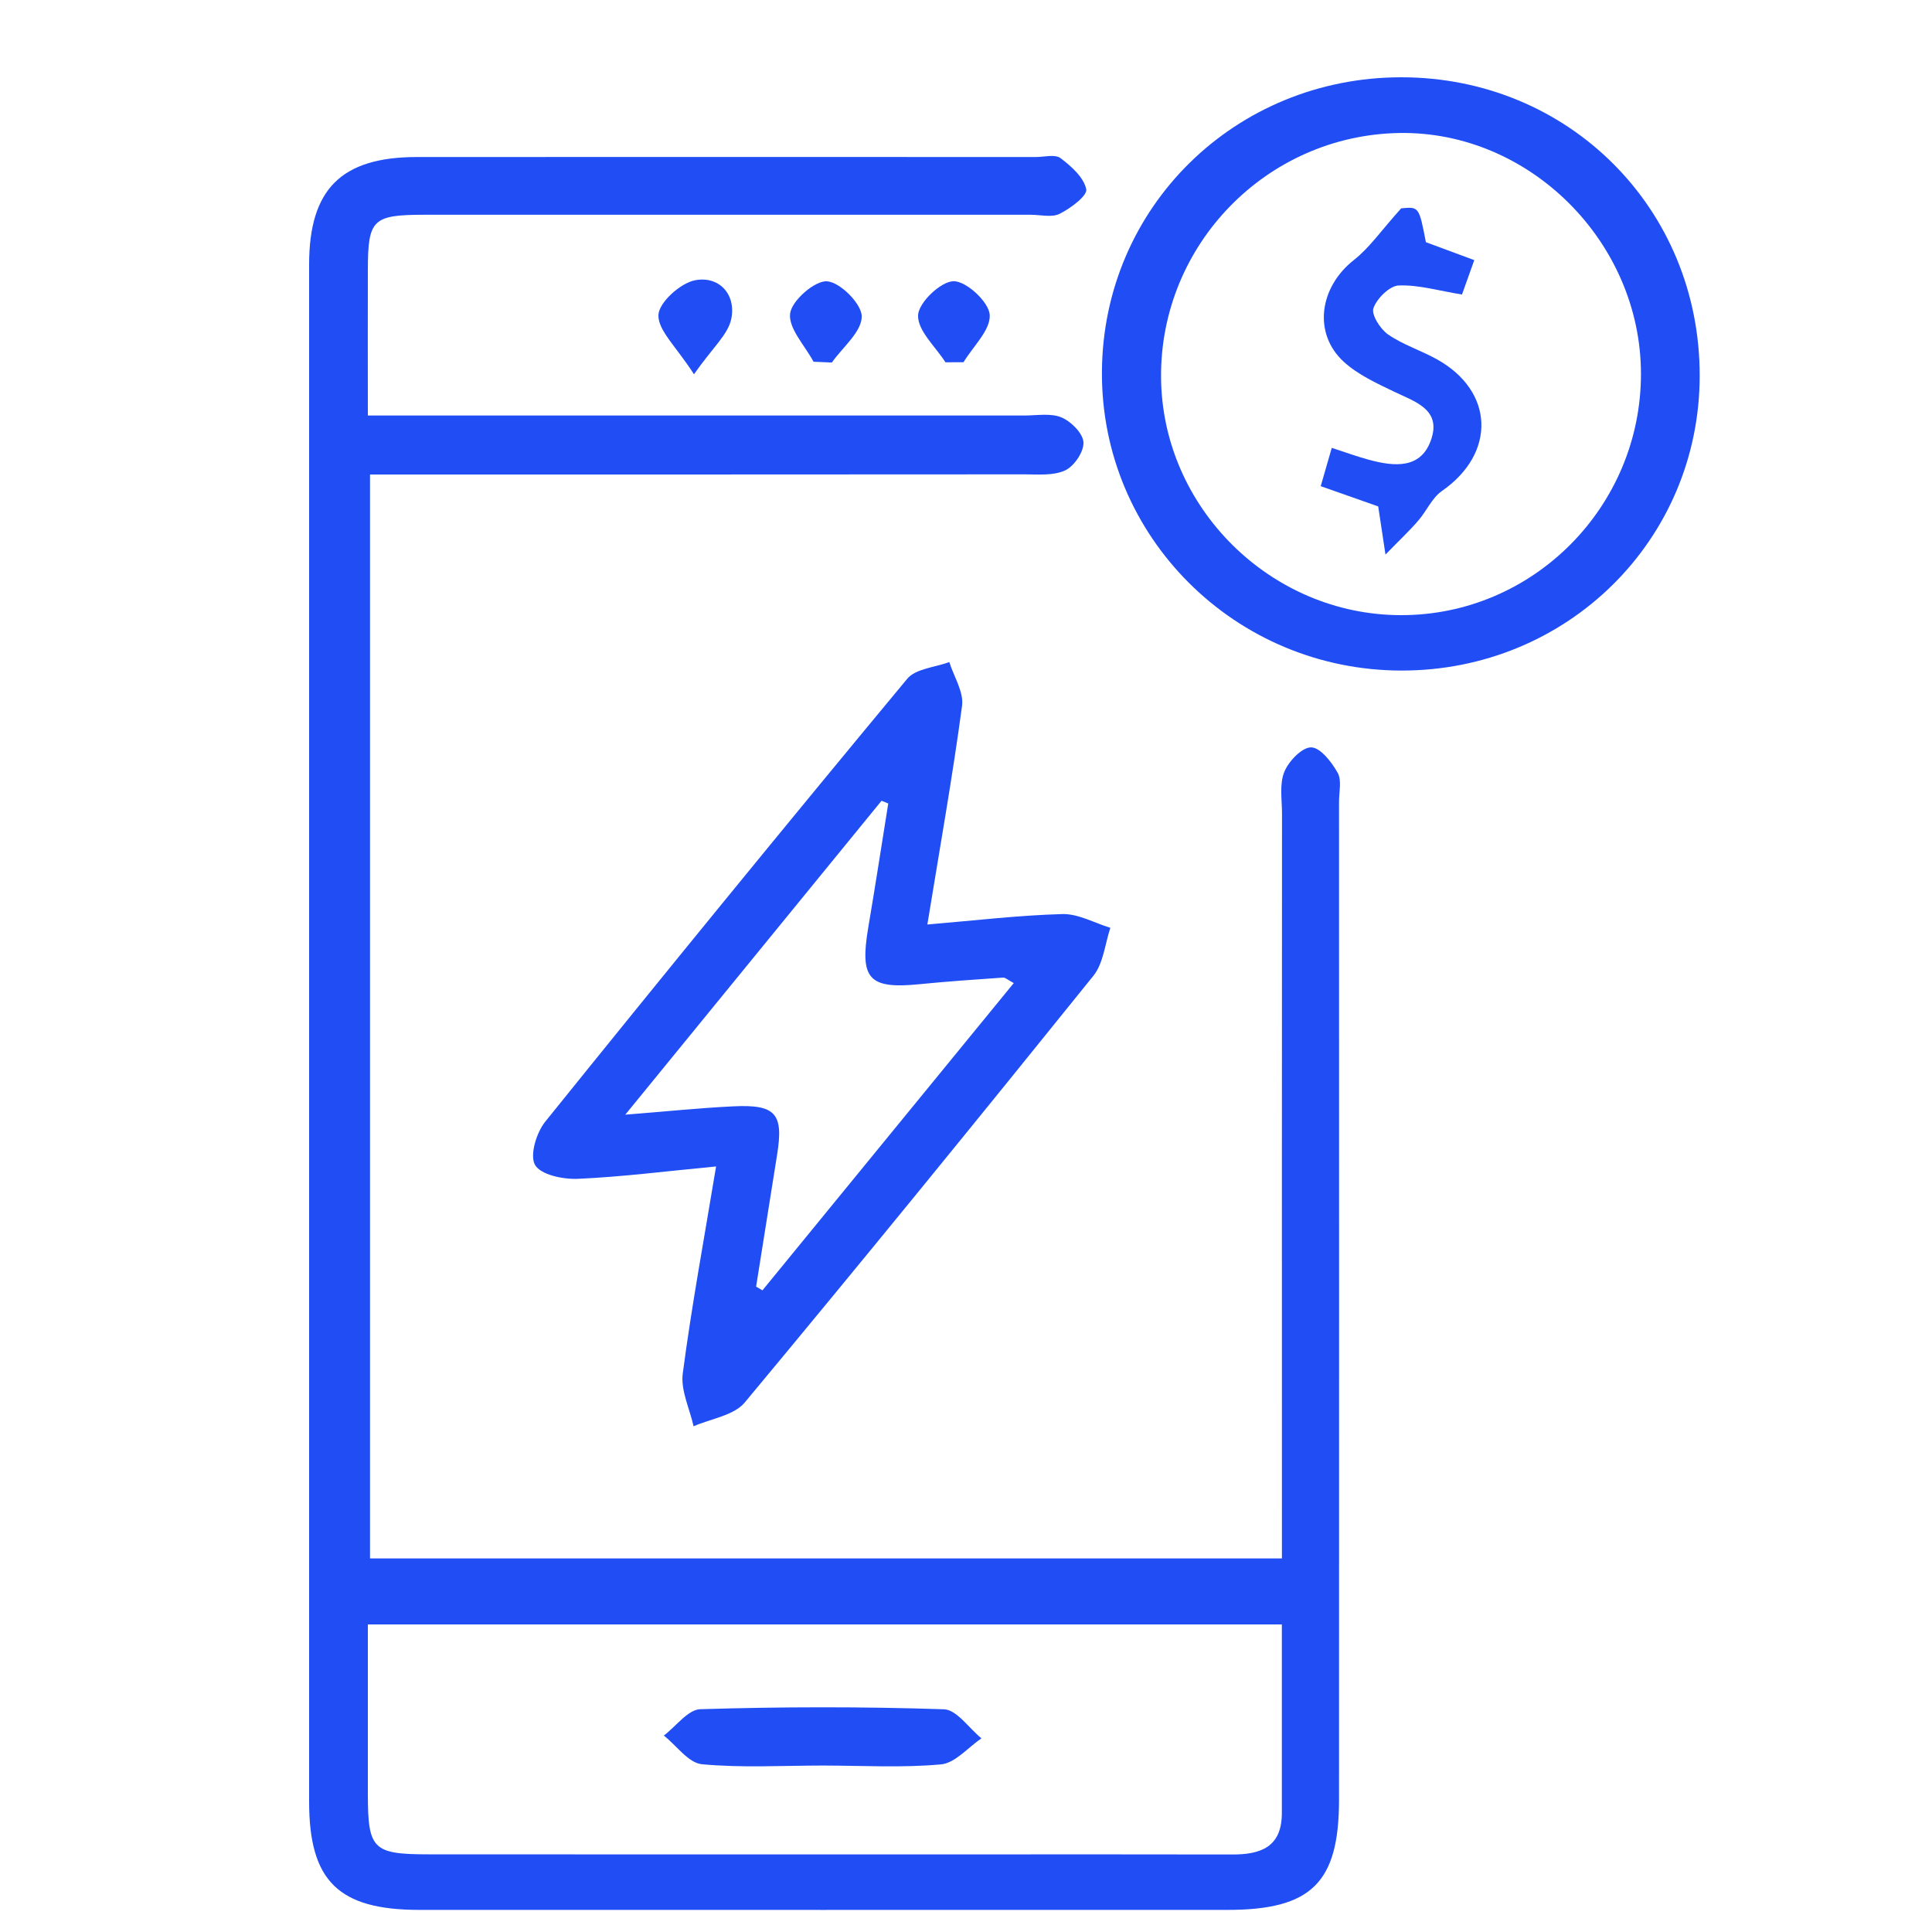
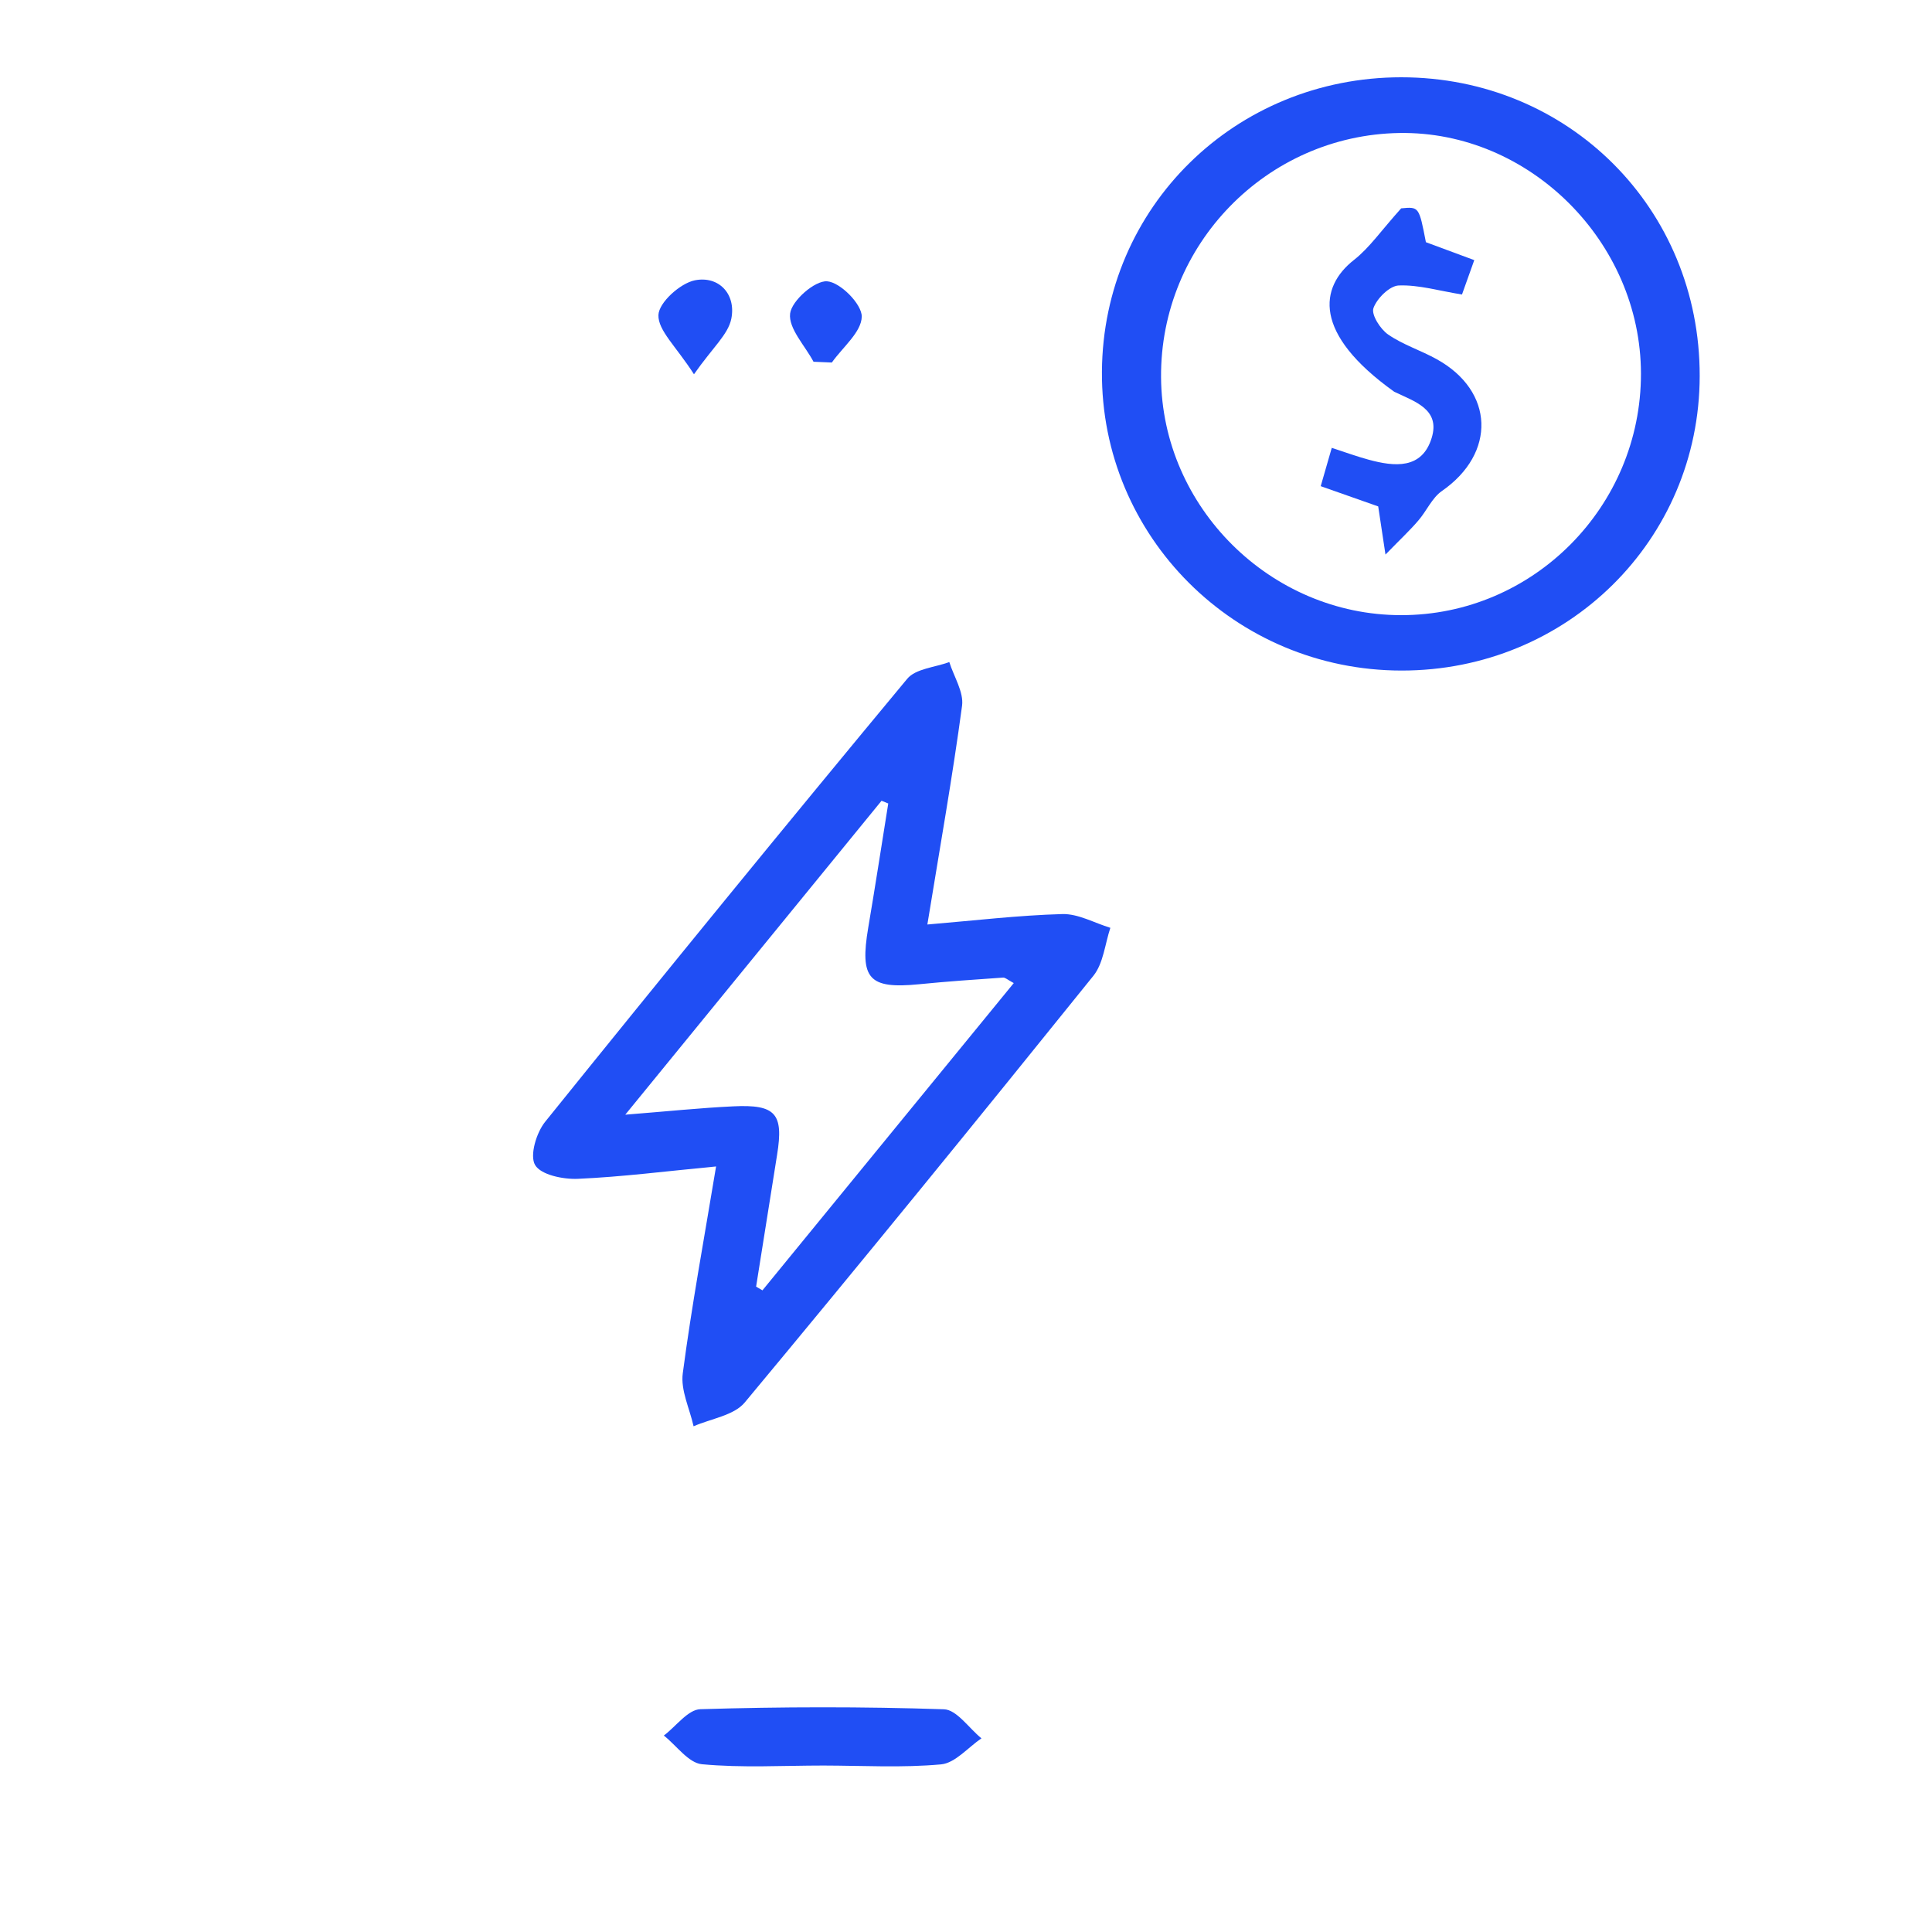
<svg xmlns="http://www.w3.org/2000/svg" width="25" height="25" viewBox="0 0 25 25" fill="none">
-   <path fill-rule="evenodd" clip-rule="evenodd" d="M4.76 5.377C5.013 5.377 5.208 5.377 5.402 5.377C8.018 5.377 10.634 5.377 13.251 5.377C13.414 5.377 13.595 5.343 13.735 5.401C13.859 5.453 14.013 5.606 14.02 5.723C14.027 5.844 13.901 6.032 13.783 6.087C13.63 6.158 13.43 6.138 13.25 6.138C10.633 6.14 8.018 6.14 5.401 6.14C5.206 6.14 5.011 6.14 4.788 6.14C4.788 10.837 4.788 15.481 4.788 20.166C8.694 20.166 12.604 20.166 16.588 20.166C16.588 19.942 16.588 19.731 16.588 19.519C16.588 16.521 16.587 13.525 16.589 10.527C16.589 10.346 16.554 10.146 16.619 9.988C16.675 9.85 16.848 9.669 16.967 9.671C17.085 9.673 17.232 9.861 17.309 9.999C17.364 10.097 17.327 10.248 17.327 10.375C17.328 14.68 17.328 18.985 17.327 23.291C17.326 24.363 16.969 24.714 15.883 24.714C12.396 24.714 8.908 24.715 5.419 24.714C4.38 24.712 4 24.339 4 23.315C4 16.684 4 10.053 4 3.423C4 2.45 4.415 2.033 5.392 2.032C8.063 2.03 10.733 2.032 13.403 2.032C13.512 2.032 13.652 1.993 13.723 2.046C13.863 2.152 14.025 2.296 14.056 2.449C14.073 2.532 13.854 2.695 13.713 2.766C13.612 2.818 13.464 2.779 13.337 2.779C10.721 2.779 8.105 2.778 5.489 2.779C4.821 2.78 4.762 2.84 4.76 3.487C4.758 4.099 4.76 4.712 4.76 5.377ZM16.587 21.02C12.607 21.02 8.7 21.02 4.76 21.02C4.76 21.781 4.76 22.504 4.76 23.228C4.762 23.928 4.826 23.995 5.544 23.995C7.83 23.997 10.116 23.996 12.403 23.996C13.582 23.996 14.761 23.994 15.941 23.997C16.314 23.999 16.588 23.901 16.587 23.459C16.586 22.662 16.587 21.864 16.587 21.02Z" fill="#204EF4" />
  <path fill-rule="evenodd" clip-rule="evenodd" d="M9.266 15.094C8.62 15.155 8.049 15.229 7.477 15.254C7.286 15.262 6.999 15.203 6.924 15.075C6.852 14.953 6.94 14.657 7.055 14.515C8.603 12.594 10.163 10.682 11.739 8.784C11.848 8.652 12.099 8.636 12.284 8.567C12.343 8.756 12.473 8.955 12.449 9.133C12.326 10.048 12.164 10.958 12 11.963C12.61 11.912 13.177 11.844 13.745 11.828C13.951 11.822 14.161 11.943 14.368 12.006C14.298 12.216 14.278 12.465 14.149 12.626C12.658 14.477 11.158 16.321 9.637 18.148C9.497 18.317 9.2 18.357 8.975 18.456C8.924 18.227 8.806 17.99 8.835 17.771C8.95 16.898 9.111 16.031 9.266 15.094ZM9.784 16.649C9.811 16.665 9.838 16.681 9.866 16.697C10.947 15.374 12.028 14.053 13.118 12.721C13.037 12.678 13.007 12.647 12.979 12.65C12.616 12.675 12.255 12.7 11.893 12.736C11.242 12.8 11.123 12.667 11.235 12.003C11.326 11.468 11.408 10.932 11.494 10.397C11.465 10.385 11.436 10.374 11.407 10.362C10.324 11.688 9.242 13.015 8.091 14.424C8.636 14.381 9.062 14.336 9.489 14.316C10.038 14.289 10.141 14.411 10.056 14.94C9.966 15.51 9.875 16.079 9.784 16.649Z" fill="#204EF4" />
  <path fill-rule="evenodd" clip-rule="evenodd" d="M18.132 1C20.298 1 21.998 2.7 21.994 4.866C21.991 6.988 20.279 8.679 18.135 8.677C15.982 8.675 14.244 6.941 14.259 4.807C14.273 2.681 15.983 1.001 18.132 1ZM21.234 4.834C21.231 3.128 19.789 1.693 18.106 1.721C16.391 1.75 15.012 3.165 15.024 4.882C15.035 6.564 16.441 7.959 18.128 7.96C19.839 7.963 21.236 6.556 21.234 4.834Z" fill="#204EF4" />
  <path fill-rule="evenodd" clip-rule="evenodd" d="M8.98 4.843C8.749 4.483 8.514 4.276 8.52 4.077C8.525 3.915 8.802 3.665 8.992 3.627C9.304 3.566 9.527 3.808 9.463 4.125C9.422 4.329 9.221 4.498 8.98 4.843Z" fill="#204EF4" />
  <path fill-rule="evenodd" clip-rule="evenodd" d="M10.527 4.681C10.416 4.472 10.201 4.25 10.224 4.057C10.245 3.89 10.543 3.629 10.702 3.64C10.873 3.652 11.153 3.935 11.151 4.097C11.148 4.297 10.904 4.493 10.764 4.691C10.685 4.688 10.606 4.685 10.527 4.681Z" fill="#204EF4" />
-   <path fill-rule="evenodd" clip-rule="evenodd" d="M12.234 4.688C12.105 4.485 11.872 4.278 11.88 4.079C11.886 3.915 12.175 3.64 12.34 3.639C12.505 3.637 12.796 3.908 12.807 4.073C12.82 4.27 12.592 4.481 12.468 4.687C12.39 4.688 12.312 4.688 12.234 4.688Z" fill="#204EF4" />
  <path fill-rule="evenodd" clip-rule="evenodd" d="M10.656 22.846C10.131 22.846 9.602 22.878 9.082 22.829C8.908 22.812 8.754 22.587 8.59 22.458C8.748 22.339 8.903 22.121 9.063 22.117C10.113 22.085 11.165 22.083 12.215 22.118C12.381 22.124 12.538 22.363 12.7 22.494C12.526 22.612 12.36 22.814 12.177 22.831C11.674 22.877 11.164 22.847 10.656 22.846Z" fill="#204EF4" />
-   <path fill-rule="evenodd" clip-rule="evenodd" d="M17.928 7.176C17.879 6.846 17.857 6.706 17.834 6.553C17.603 6.472 17.37 6.389 17.09 6.291C17.14 6.118 17.182 5.974 17.233 5.795C17.41 5.853 17.558 5.907 17.709 5.948C18.045 6.04 18.401 6.075 18.526 5.666C18.64 5.294 18.305 5.196 18.041 5.069C17.814 4.96 17.575 4.85 17.392 4.685C16.985 4.315 17.072 3.715 17.521 3.363C17.721 3.206 17.871 2.985 18.131 2.696C18.362 2.674 18.362 2.674 18.451 3.134C18.649 3.208 18.848 3.281 19.077 3.366C19.012 3.549 18.959 3.697 18.918 3.811C18.624 3.764 18.36 3.684 18.1 3.694C17.982 3.698 17.816 3.862 17.772 3.988C17.743 4.073 17.862 4.26 17.963 4.329C18.154 4.461 18.386 4.534 18.591 4.648C19.338 5.061 19.362 5.865 18.659 6.353C18.53 6.442 18.46 6.613 18.352 6.737C18.248 6.859 18.131 6.968 17.928 7.176Z" fill="#204EF4" />
+   <path fill-rule="evenodd" clip-rule="evenodd" d="M17.928 7.176C17.879 6.846 17.857 6.706 17.834 6.553C17.603 6.472 17.37 6.389 17.09 6.291C17.14 6.118 17.182 5.974 17.233 5.795C17.41 5.853 17.558 5.907 17.709 5.948C18.045 6.04 18.401 6.075 18.526 5.666C18.64 5.294 18.305 5.196 18.041 5.069C16.985 4.315 17.072 3.715 17.521 3.363C17.721 3.206 17.871 2.985 18.131 2.696C18.362 2.674 18.362 2.674 18.451 3.134C18.649 3.208 18.848 3.281 19.077 3.366C19.012 3.549 18.959 3.697 18.918 3.811C18.624 3.764 18.36 3.684 18.1 3.694C17.982 3.698 17.816 3.862 17.772 3.988C17.743 4.073 17.862 4.26 17.963 4.329C18.154 4.461 18.386 4.534 18.591 4.648C19.338 5.061 19.362 5.865 18.659 6.353C18.53 6.442 18.46 6.613 18.352 6.737C18.248 6.859 18.131 6.968 17.928 7.176Z" fill="#204EF4" />
</svg>